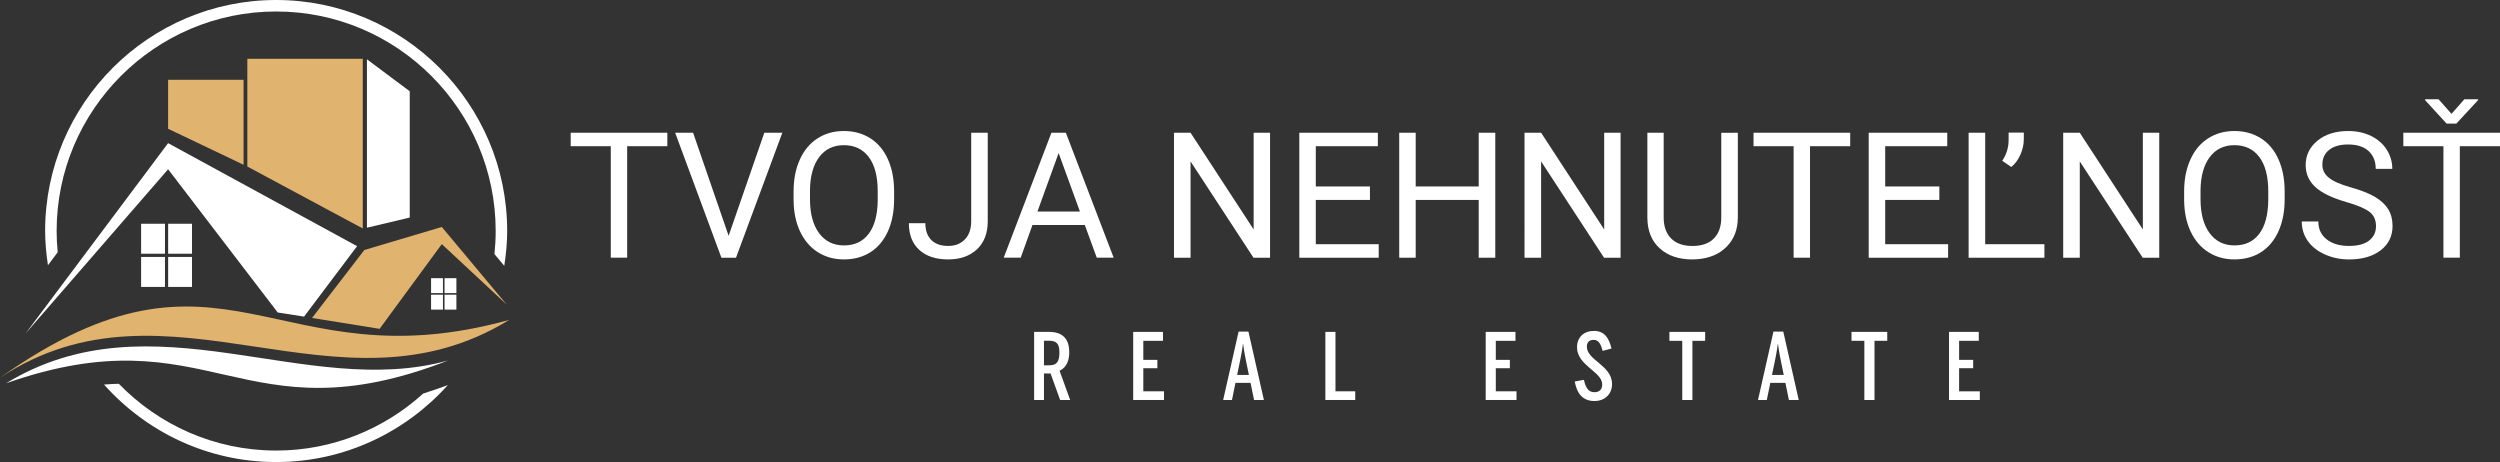
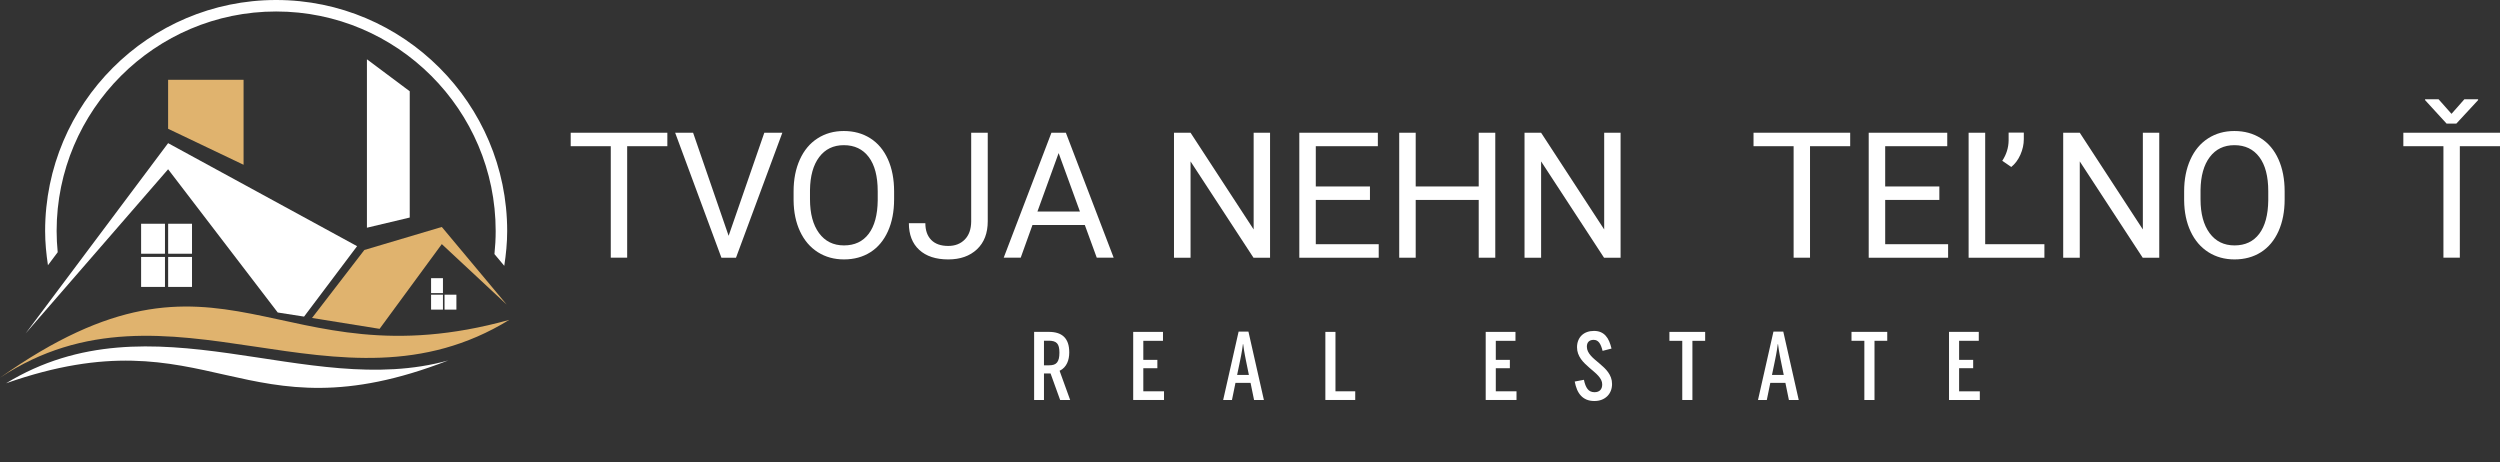
<svg xmlns="http://www.w3.org/2000/svg" version="1.1" id="Layer_6_copy" x="0px" y="0px" viewBox="0 0 241.778 44.685" enable-background="new 0 0 241.778 44.685" xml:space="preserve">
  <rect x="0" y="0" width="241.778" height="44.685" fill="#333333" stroke="none" />
  <g id="Layer_7_copy_2_00000045600312770680615060000012582864952691383709_">
    <polygon fill-rule="evenodd" clip-rule="evenodd" fill="#FFFFFF" points="34.534,23.808 29.406,30.619 26.859,30.221    16.258,16.369 2.481,32.241 16.258,13.845  " />
    <polygon fill-rule="evenodd" clip-rule="evenodd" fill="#E0B36E" points="30.176,30.751 35.236,24.177 42.727,21.95 49,29.455    42.727,23.608 36.711,31.802  " />
    <path fill-rule="evenodd" clip-rule="evenodd" fill="#E0B36E" d="M0,36.528c21.748-15.358,26.534,0.712,49.251-5.593   C32.641,41.134,16.339,25.716,0,36.528z" />
    <path fill-rule="evenodd" clip-rule="evenodd" fill="#FFFFFF" d="M0.585,37.068c14.204-8.638,28.994,1.633,42.77-2.211   C23.341,42.65,20.371,30.114,0.585,37.068z" />
    <rect x="13.647" y="21.639" fill-rule="evenodd" clip-rule="evenodd" fill="#FFFFFF" width="2.307" height="2.899" />
    <rect x="16.262" y="21.639" fill-rule="evenodd" clip-rule="evenodd" fill="#FFFFFF" width="2.307" height="2.899" />
    <rect x="13.647" y="24.849" fill-rule="evenodd" clip-rule="evenodd" fill="#FFFFFF" width="2.307" height="2.899" />
    <rect x="16.262" y="24.849" fill-rule="evenodd" clip-rule="evenodd" fill="#FFFFFF" width="2.307" height="2.899" />
    <rect x="41.69" y="26.903" fill-rule="evenodd" clip-rule="evenodd" fill="#FFFFFF" width="1.148" height="1.443" />
-     <rect x="42.991" y="26.903" fill-rule="evenodd" clip-rule="evenodd" fill="#FFFFFF" width="1.148" height="1.443" />
    <rect x="41.69" y="28.5" fill-rule="evenodd" clip-rule="evenodd" fill="#FFFFFF" width="1.148" height="1.443" />
    <rect x="42.991" y="28.5" fill-rule="evenodd" clip-rule="evenodd" fill="#FFFFFF" width="1.148" height="1.443" />
  </g>
  <g id="Layer_7_copy_2">
    <g>
      <path fill="#FFFFFF" d="M5.58,24.392c-0.065-0.675-0.104-1.358-0.104-2.05c0-11.706,9.524-21.231,21.23-21.231    s21.231,9.524,21.231,21.231c0,0.753-0.042,1.496-0.119,2.23l0.95,1.136c0.167-1.101,0.282-2.219,0.282-3.366    C49.049,10.023,39.026,0,26.706,0C14.387,0,4.364,10.023,4.364,22.342c0,1.127,0.111,2.226,0.273,3.309L5.58,24.392z" />
-       <path fill="#FFFFFF" d="M40.93,38.058c-3.769,3.414-8.749,5.515-14.223,5.515c-5.966,0-11.357-2.483-15.217-6.459    c-0.466,0.012-0.942,0.036-1.431,0.076c4.095,4.587,10.031,7.495,16.649,7.495c6.592,0,12.508-2.887,16.601-7.442    C42.489,37.546,41.696,37.818,40.93,38.058z" />
    </g>
    <g>
      <path fill="#FFFFFF" d="M64.539,14.139h-3.885v10.783h-1.585V14.139h-3.876v-1.303h9.347V14.139z" />
      <path fill="#FFFFFF" d="M70.466,22.805l3.453-9.969h1.743L71.18,24.923h-1.411l-4.474-12.086h1.735L70.466,22.805z" />
      <path fill="#FFFFFF" d="M86.47,19.269c0,1.185-0.199,2.218-0.598,3.101s-0.963,1.557-1.693,2.021s-1.583,0.697-2.557,0.697    c-0.952,0-1.796-0.234-2.532-0.701c-0.736-0.468-1.308-1.135-1.714-2.001c-0.407-0.866-0.616-1.869-0.627-3.009v-0.872    c0-1.162,0.202-2.188,0.606-3.079c0.404-0.892,0.975-1.573,1.714-2.046c0.738-0.474,1.584-0.71,2.536-0.71    c0.968,0,1.822,0.233,2.561,0.701c0.738,0.468,1.307,1.146,1.706,2.034c0.398,0.888,0.598,1.921,0.598,3.1V19.269z M84.884,18.489    c0-1.433-0.288-2.533-0.863-3.299c-0.576-0.767-1.381-1.15-2.416-1.15c-1.007,0-1.8,0.384-2.378,1.15    c-0.578,0.766-0.875,1.83-0.892,3.191v0.888c0,1.39,0.292,2.48,0.875,3.275c0.584,0.794,1.388,1.19,2.412,1.19    c1.029,0,1.826-0.375,2.391-1.124c0.564-0.75,0.855-1.825,0.872-3.226V18.489z" />
      <path fill="#FFFFFF" d="M93.924,12.837h1.602v8.558c0,1.157-0.347,2.062-1.042,2.715c-0.694,0.652-1.62,0.979-2.776,0.979    c-1.201,0-2.136-0.308-2.806-0.922s-1.004-1.475-1.004-2.581h1.594c0,0.691,0.189,1.231,0.569,1.618    c0.379,0.388,0.928,0.581,1.647,0.581c0.659,0,1.191-0.207,1.598-0.622c0.407-0.415,0.613-0.996,0.619-1.743V12.837z" />
      <path fill="#FFFFFF" d="M104.914,21.759h-5.063l-1.137,3.163H97.07l4.615-12.086h1.395l4.624,12.086h-1.635L104.914,21.759z     M100.332,20.457h4.109l-2.059-5.653L100.332,20.457z" />
      <path fill="#FFFFFF" d="M122.828,24.923h-1.602l-6.086-9.313v9.313h-1.602V12.837h1.602l6.102,9.354v-9.354h1.586V24.923z" />
      <path fill="#FFFFFF" d="M132.49,19.336h-5.238v4.283h6.085v1.304h-7.679V12.837h7.596v1.303h-6.002v3.894h5.238V19.336z" />
      <path fill="#FFFFFF" d="M144.61,24.923h-1.602v-5.587h-6.094v5.587h-1.594V12.837h1.594v5.196h6.094v-5.196h1.602V24.923z" />
      <path fill="#FFFFFF" d="M156.729,24.923h-1.602l-6.085-9.313v9.313h-1.603V12.837h1.603l6.101,9.354v-9.354h1.586V24.923z" />
-       <path fill="#FFFFFF" d="M168.068,12.837v8.218c-0.006,1.14-0.364,2.072-1.075,2.797c-0.711,0.726-1.675,1.132-2.893,1.221    l-0.424,0.017c-1.322,0-2.376-0.357-3.162-1.071s-1.185-1.696-1.195-2.946v-8.234h1.577v8.185c0,0.874,0.241,1.554,0.722,2.038    c0.482,0.483,1.168,0.726,2.059,0.726c0.902,0,1.593-0.24,2.071-0.722s0.718-1.159,0.718-2.034v-8.192H168.068z" />
      <path fill="#FFFFFF" d="M178.934,14.139h-3.885v10.783h-1.586V14.139h-3.877v-1.303h9.348V14.139z" />
      <path fill="#FFFFFF" d="M187.557,19.336h-5.238v4.283h6.085v1.304h-7.679V12.837h7.596v1.303h-6.002v3.894h5.238V19.336z" />
      <path fill="#FFFFFF" d="M191.989,23.619h5.728v1.304h-7.33V12.837h1.603V23.619z M194.513,16.148l-0.872-0.598    c0.398-0.603,0.604-1.256,0.615-1.959v-0.764h1.469v0.631c0,0.504-0.109,1.003-0.328,1.499    C195.178,15.453,194.884,15.849,194.513,16.148z" />
      <path fill="#FFFFFF" d="M208.824,24.923h-1.602l-6.085-9.313v9.313h-1.603V12.837h1.603l6.101,9.354v-9.354h1.586V24.923z" />
      <path fill="#FFFFFF" d="M220.951,19.269c0,1.185-0.199,2.218-0.598,3.101s-0.963,1.557-1.693,2.021s-1.582,0.697-2.557,0.697    c-0.951,0-1.795-0.234-2.531-0.701c-0.736-0.468-1.308-1.135-1.714-2.001c-0.407-0.866-0.616-1.869-0.627-3.009v-0.872    c0-1.162,0.202-2.188,0.606-3.079c0.403-0.892,0.975-1.573,1.714-2.046c0.738-0.474,1.584-0.71,2.536-0.71    c0.968,0,1.821,0.233,2.561,0.701c0.738,0.468,1.307,1.146,1.705,2.034c0.398,0.888,0.598,1.921,0.598,3.1V19.269z     M219.366,18.489c0-1.433-0.288-2.533-0.863-3.299c-0.575-0.767-1.381-1.15-2.415-1.15c-1.008,0-1.801,0.384-2.379,1.15    c-0.578,0.766-0.875,1.83-0.893,3.191v0.888c0,1.39,0.292,2.48,0.876,3.275c0.584,0.794,1.388,1.19,2.411,1.19    c1.029,0,1.826-0.375,2.391-1.124c0.564-0.75,0.855-1.825,0.872-3.226V18.489z" />
-       <path fill="#FFFFFF" d="M226.903,19.535c-1.367-0.393-2.361-0.875-2.984-1.448c-0.622-0.572-0.934-1.279-0.934-2.121    c0-0.951,0.381-1.738,1.142-2.361c0.761-0.622,1.75-0.934,2.967-0.934c0.83,0,1.57,0.16,2.221,0.481    c0.65,0.32,1.154,0.764,1.511,1.328c0.357,0.564,0.536,1.182,0.536,1.851h-1.603c0-0.732-0.232-1.309-0.697-1.729    c-0.465-0.419-1.12-0.629-1.968-0.629c-0.785,0-1.398,0.174-1.838,0.521c-0.44,0.346-0.66,0.827-0.66,1.442    c0,0.493,0.209,0.91,0.627,1.251c0.418,0.342,1.129,0.653,2.133,0.936c1.005,0.283,1.79,0.595,2.357,0.936    c0.567,0.34,0.988,0.737,1.262,1.19c0.274,0.454,0.411,0.988,0.411,1.603c0,0.979-0.382,1.764-1.146,2.354    c-0.764,0.589-1.785,0.884-3.062,0.884c-0.83,0-1.605-0.159-2.324-0.478c-0.72-0.318-1.274-0.754-1.665-1.308    c-0.39-0.553-0.585-1.182-0.585-1.884h1.602c0,0.73,0.271,1.308,0.81,1.73c0.54,0.424,1.261,0.635,2.163,0.635    c0.841,0,1.485-0.171,1.934-0.515c0.448-0.343,0.672-0.811,0.672-1.402c0-0.593-0.207-1.05-0.622-1.374    C228.746,20.171,227.993,19.85,226.903,19.535z" />
      <path fill="#FFFFFF" d="M241.778,14.139h-3.885v10.783h-1.586V14.139h-3.877v-1.303h9.348V14.139z M237.088,11.01l1.245-1.411    h1.328v0.083l-2.108,2.274h-0.938l-2.083-2.274V9.599h1.304L237.088,11.01z" />
    </g>
    <g>
      <path fill="#FFFFFF" d="M103.496,38.682h-0.969l-0.925-2.562h-0.638v2.562h-0.952v-6.585h1.438c0.312,0,0.59,0.038,0.832,0.115    c0.242,0.076,0.447,0.195,0.615,0.356c0.168,0.16,0.295,0.366,0.382,0.616c0.087,0.251,0.13,0.55,0.13,0.897    c0,0.185-0.016,0.365-0.048,0.54c-0.032,0.176-0.084,0.341-0.156,0.495c-0.073,0.155-0.168,0.297-0.287,0.424    c-0.119,0.128-0.266,0.234-0.443,0.321L103.496,38.682z M101.467,35.329c0.177,0,0.327-0.021,0.452-0.062    c0.124-0.042,0.226-0.111,0.306-0.208c0.08-0.098,0.138-0.224,0.176-0.38s0.057-0.348,0.057-0.576    c0-0.217-0.019-0.399-0.055-0.547s-0.095-0.266-0.178-0.355c-0.083-0.089-0.189-0.153-0.319-0.192s-0.288-0.059-0.474-0.059    h-0.469v2.38H101.467z" />
-       <path fill="#FFFFFF" d="M109.593,32.097h2.88v0.864h-1.902v1.842h1.359v0.808h-1.359v2.232h2.002v0.839h-2.98V32.097z" />
+       <path fill="#FFFFFF" d="M109.593,32.097h2.88v0.864h-1.902v1.842h1.359v0.808h-1.359v2.232h2.002v0.839h-2.98V32.097" />
      <path fill="#FFFFFF" d="M119.145,38.682h-0.852l1.494-6.611h0.951l1.494,6.611h-0.951l-0.339-1.655h-1.459L119.145,38.682z     M120.586,35.302c-0.034-0.168-0.067-0.327-0.098-0.478s-0.06-0.304-0.089-0.46s-0.058-0.321-0.087-0.495    c-0.028-0.174-0.057-0.369-0.082-0.587h-0.026c-0.026,0.218-0.054,0.412-0.083,0.584c-0.028,0.173-0.058,0.336-0.086,0.489    c-0.029,0.153-0.06,0.305-0.09,0.454c-0.03,0.148-0.062,0.308-0.098,0.476l-0.204,0.977h1.139L120.586,35.302z" />
      <path fill="#FFFFFF" d="M128.178,32.097h0.977v5.746h1.911v0.839h-2.888V32.097z" />
      <path fill="#FFFFFF" d="M143.683,32.097h2.88v0.864h-1.903v1.842h1.36v0.808h-1.36v2.232h2.003v0.839h-2.979V32.097z" />
      <path fill="#FFFFFF" d="M154.197,38.782c-0.293,0-0.546-0.046-0.761-0.137c-0.214-0.091-0.397-0.22-0.549-0.385    c-0.152-0.165-0.276-0.362-0.372-0.593s-0.169-0.485-0.222-0.767l0.891-0.169c0.075,0.387,0.192,0.683,0.35,0.889    c0.158,0.207,0.382,0.31,0.671,0.31c0.131,0,0.243-0.019,0.337-0.056c0.094-0.038,0.172-0.09,0.232-0.156s0.105-0.146,0.135-0.238    c0.029-0.093,0.043-0.194,0.043-0.304c0-0.153-0.034-0.299-0.104-0.436c-0.069-0.138-0.162-0.27-0.276-0.396    s-0.244-0.253-0.391-0.377c-0.146-0.125-0.295-0.252-0.447-0.382c-0.152-0.131-0.302-0.267-0.447-0.409    c-0.146-0.142-0.276-0.294-0.392-0.456c-0.114-0.162-0.206-0.336-0.275-0.523c-0.069-0.187-0.104-0.392-0.104-0.614    c0-0.243,0.04-0.463,0.12-0.658c0.079-0.195,0.19-0.361,0.334-0.499s0.315-0.243,0.517-0.315s0.424-0.108,0.667-0.108    c0.252,0,0.471,0.041,0.656,0.122c0.185,0.081,0.345,0.196,0.479,0.345c0.135,0.149,0.247,0.329,0.337,0.539    s0.165,0.443,0.226,0.701l-0.864,0.222c-0.043-0.177-0.092-0.332-0.146-0.465s-0.114-0.244-0.183-0.332    c-0.067-0.089-0.146-0.155-0.234-0.2c-0.088-0.045-0.19-0.067-0.306-0.067c-0.206,0-0.366,0.056-0.48,0.167    c-0.114,0.112-0.172,0.274-0.172,0.489c0,0.165,0.035,0.318,0.104,0.46c0.069,0.143,0.161,0.278,0.276,0.408    c0.114,0.131,0.244,0.258,0.391,0.381s0.295,0.249,0.447,0.378c0.152,0.128,0.301,0.263,0.447,0.401s0.276,0.288,0.391,0.447    s0.207,0.332,0.276,0.52c0.069,0.187,0.104,0.393,0.104,0.618c0,0.243-0.042,0.467-0.124,0.669    c-0.083,0.203-0.199,0.377-0.35,0.521s-0.33,0.257-0.539,0.337C154.684,38.742,154.451,38.782,154.197,38.782z" />
      <path fill="#FFFFFF" d="M162.693,32.962h-1.242v-0.864h3.457v0.864h-1.233v5.721h-0.981V32.962z" />
      <path fill="#FFFFFF" d="M170.87,38.682h-0.852l1.494-6.611h0.951l1.494,6.611h-0.951l-0.339-1.655h-1.459L170.87,38.682z     M172.312,35.302c-0.034-0.168-0.067-0.327-0.098-0.478s-0.06-0.304-0.089-0.46s-0.058-0.321-0.087-0.495    c-0.028-0.174-0.057-0.369-0.082-0.587h-0.026c-0.026,0.218-0.054,0.412-0.083,0.584c-0.028,0.173-0.058,0.336-0.086,0.489    c-0.029,0.153-0.06,0.305-0.09,0.454c-0.03,0.148-0.062,0.308-0.098,0.476l-0.204,0.977h1.139L172.312,35.302z" />
      <path fill="#FFFFFF" d="M180.303,32.962h-1.242v-0.864h3.457v0.864h-1.233v5.721h-0.981V32.962z" />
      <path fill="#FFFFFF" d="M188.49,32.097h2.88v0.864h-1.903v1.842h1.36v0.808h-1.36v2.232h2.003v0.839h-2.979V32.097z" />
    </g>
  </g>
-   <polygon fill-rule="evenodd" clip-rule="evenodd" fill="#E0B36E" points="35.085,22.097 23.921,16.107 23.921,5.686 35.085,5.686   " />
  <polygon fill-rule="evenodd" clip-rule="evenodd" fill="#FFFFFF" points="39.626,21.038 35.486,22.023 35.486,5.734 39.626,8.827   " />
  <polygon fill-rule="evenodd" clip-rule="evenodd" fill="#E0B36E" points="16.258,12.455 23.556,15.936 23.556,7.719 16.258,7.719   " />
</svg>